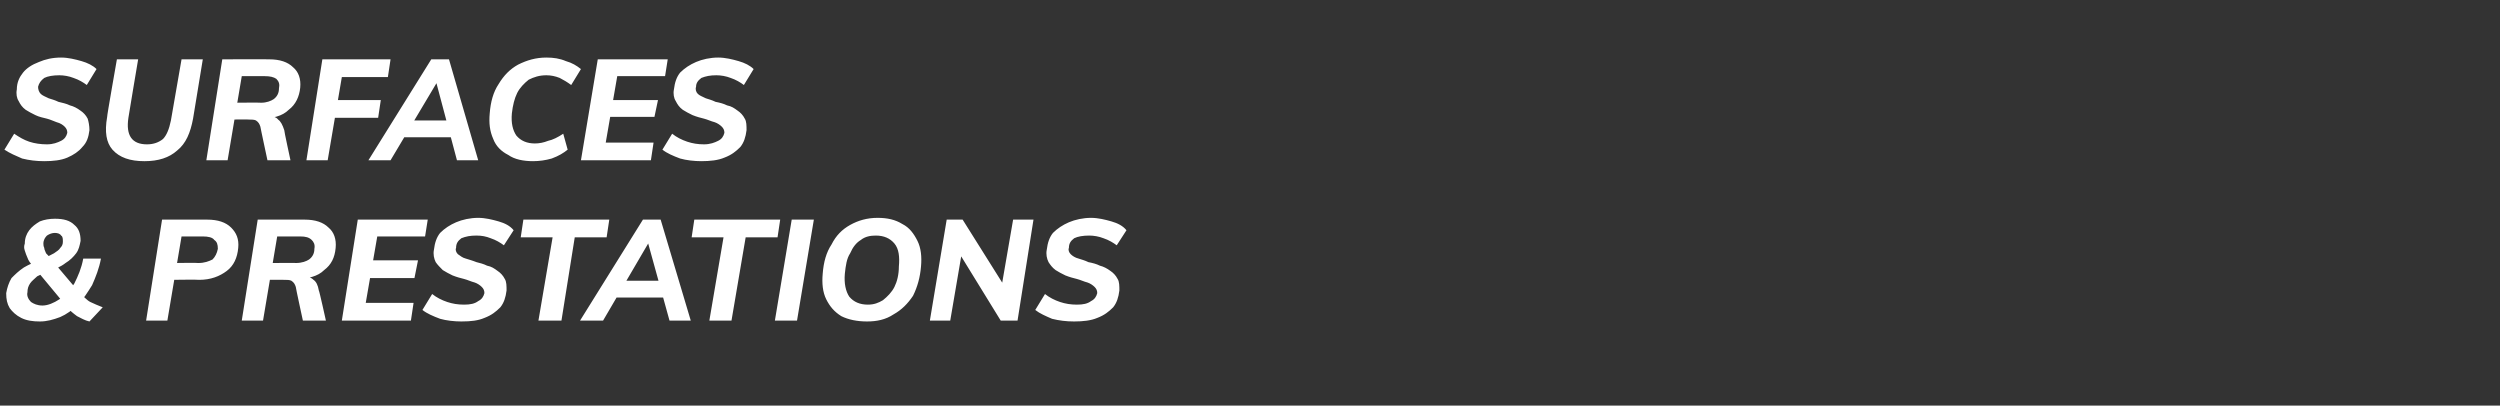
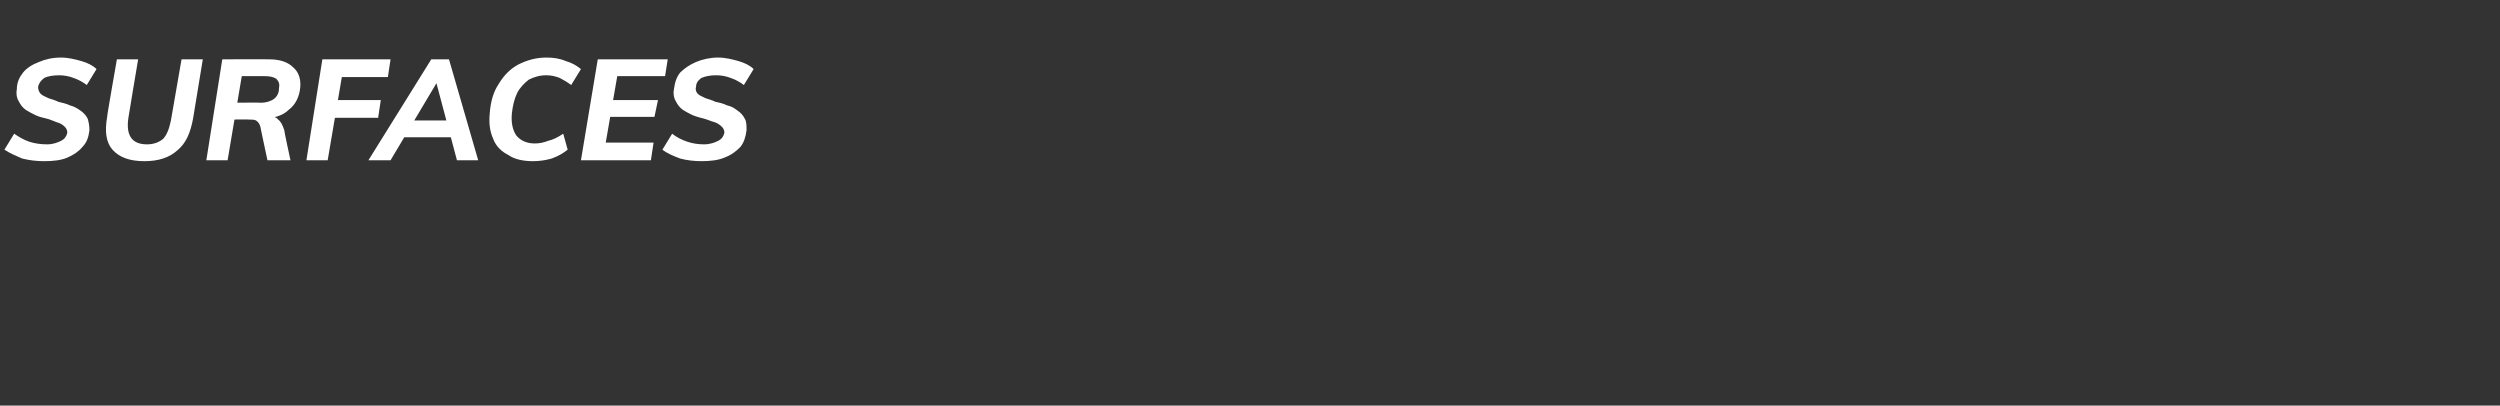
<svg xmlns="http://www.w3.org/2000/svg" version="1.1" width="282.3px" height="45.8px" viewBox="0 -2 282.3 45.8" style="top:-2px">
  <rect x="0" y="-2" width="282.3" height="45.8" fill="#333333" stroke="none" />
  <desc>Surfaces &amp; prestations</desc>
  <defs />
  <g id="Polygon56653">
-     <path d="m10.1 34.3c-.5-.1-1-.4-1.4-.6c-.4-.3-.8-.6-1.1-1c0 0-3.9-4.7-3.9-4.7c-.3-.3-.5-.6-.6-.9c-.1-.2-.2-.5-.3-.8c-.1-.3-.1-.5 0-.8c0-.6.2-1.1.5-1.5c.3-.4.7-.7 1.2-1c.5-.2 1.1-.3 1.7-.3c1 0 1.7.2 2.2.7c.5.4.7 1 .7 1.8c-.1.5-.2 1-.5 1.4c-.3.4-.7.8-1.2 1.1c-.5.4-1.2.7-2 1c-.4.1-.8.3-1.2.5c-.3.3-.6.5-.8.8c-.2.3-.3.6-.3 1c-.1.4.1.8.4 1.1c.3.2.7.4 1.3.4c.6 0 1.3-.3 1.9-.7c.6-.4 1.2-1 1.7-1.8c.4-.8.8-1.7 1-2.8c0 0 2 0 2 0c-.2 1.1-.6 2.1-1 3c-.5.8-1 1.6-1.6 2.2c-.6.6-1.3 1.1-2 1.4c-.8.3-1.5.5-2.3.5c-.8 0-1.5-.1-2.1-.4c-.6-.3-1-.7-1.3-1.1c-.3-.5-.4-1-.4-1.7c.1-.6.3-1.2.6-1.7c.4-.4.8-.8 1.4-1.2c.5-.3 1.2-.6 1.9-.9c.6-.2 1.1-.5 1.5-.7c.3-.2.6-.4.7-.6c.2-.2.3-.4.3-.7c0-.3 0-.6-.2-.7c-.1-.2-.4-.3-.7-.3c-.3 0-.6.1-.9.3c-.2.2-.4.5-.4.9c0 .1 0 .3.1.5c0 .2.1.3.2.6c.2.2.4.4.6.7c0 0 3.3 3.9 3.3 3.9c.4.3.7.7 1.1.9c.4.2.9.4 1.4.6c0 0-1.5 1.6-1.5 1.6zm8.8-.1l-2.4 0l1.8-11.4c0 0 5.09-.01 5.1 0c1.2 0 2.1.3 2.7.9c.6.6.9 1.3.8 2.3c-.1 1.1-.5 2-1.3 2.6c-.8.6-1.8 1-3.1 1c-.03-.04-3.1 0-3.1 0l.3-1.9c0 0 2.71-.04 2.7 0c.7 0 1.2-.2 1.6-.4c.3-.3.5-.7.6-1.2c0-.5-.1-.8-.4-1c-.2-.3-.7-.4-1.3-.4c.01 0-2.4 0-2.4 0l-1.6 9.5zm10.8 0l-2.4 0l1.8-11.4c0 0 5.32-.01 5.3 0c1.2 0 2.1.3 2.7.9c.6.5.9 1.3.8 2.3c-.1 1.1-.5 1.9-1.3 2.5c-.7.7-1.8 1-3.3 1c0 0 .9-.3.9-.3c.5 0 .9.1 1.2.4c.3.2.5.6.6 1.2c.05-.01.8 3.4.8 3.4l-2.6 0c0 0-.83-3.82-.8-3.8c-.1-.3-.2-.5-.5-.7c-.2-.1-.5-.1-.8-.1c-.03-.02-1.9 0-1.9 0l.3-1.9c0 0 2.95-.02 2.9 0c.7 0 1.2-.2 1.5-.4c.4-.3.6-.7.6-1.2c.1-.5-.1-.8-.3-1c-.3-.3-.7-.4-1.3-.4c.03 0-2.6 0-2.6 0l-1.6 9.5zm8.9 0l1.8-11.4l7.9 0l-.3 1.9l-5.4 0l-1.3 7.5l5.4 0l-.3 2l-7.8 0zm2.9-4.8l.3-2l5.4 0l-.4 2l-5.3 0zm10.6 4.9c-.8 0-1.7-.1-2.4-.3c-.8-.3-1.5-.6-2-1c0 0 1.1-1.8 1.1-1.8c.5.4 1.1.7 1.7.9c.6.2 1.2.3 1.9.3c.7 0 1.2-.1 1.6-.4c.4-.2.6-.5.7-.9c0-.3-.1-.5-.3-.7c-.2-.2-.5-.4-.8-.5c-.4-.1-.8-.3-1.2-.4c-.4-.1-.8-.2-1.3-.4c-.4-.2-.8-.4-1.1-.6c-.3-.3-.6-.6-.8-.9c-.2-.4-.3-.9-.2-1.4c.1-.8.3-1.4.7-1.9c.5-.5 1.1-.9 1.8-1.2c.7-.3 1.6-.5 2.5-.5c.8 0 1.6.2 2.3.4c.7.2 1.3.5 1.7 1c0 0-1.1 1.7-1.1 1.7c-.4-.3-.9-.6-1.5-.8c-.5-.2-1-.3-1.6-.3c-.7 0-1.2.1-1.7.3c-.4.3-.6.6-.6 1.1c-.1.2 0 .5.2.7c.3.2.5.4.9.5c.3.1.7.2 1.2.4c.4.1.8.2 1.2.4c.5.1.8.3 1.2.6c.3.2.6.5.8.9c.2.3.2.8.2 1.3c-.1.8-.3 1.4-.7 1.9c-.5.5-1 .9-1.8 1.2c-.7.3-1.5.4-2.6.4zm8.7-.1l1.6-9.4l-3.6 0l.3-2l9.7 0l-.3 2l-3.6 0l-1.5 9.4l-2.6 0zm7.3 0l-2.6 0l7.1-11.4l2 0l3.4 11.4l-2.4 0l-2.6-9.4l.6 0l-5.5 9.4zm.2-2.6l1.3-1.9l5.7 0l.6 1.9l-7.6 0zm11.8 2.6l1.6-9.4l-3.6 0l.3-2l9.7 0l-.3 2l-3.6 0l-1.6 9.4l-2.5 0zm7.4 0l1.9-11.4l2.5 0l-1.9 11.4l-2.5 0zm10.4.1c-1.1 0-2.1-.2-2.9-.6c-.8-.5-1.3-1.1-1.7-1.9c-.4-.8-.5-1.8-.4-2.9c.1-1.3.4-2.4 1-3.3c.5-1 1.2-1.7 2.1-2.2c.9-.5 1.9-.8 3.1-.8c1.1 0 2 .2 2.8.7c.8.4 1.3 1.1 1.7 1.9c.4.8.5 1.8.4 2.9c-.1 1.2-.4 2.3-.9 3.3c-.6.9-1.3 1.6-2.2 2.1c-.9.6-1.9.8-3 .8zm.1-1.9c.7 0 1.2-.2 1.7-.5c.5-.4 1-.9 1.3-1.5c.3-.6.5-1.4.5-2.3c.1-1.1 0-2-.5-2.6c-.5-.6-1.2-.9-2.1-.9c-.6 0-1.2.1-1.7.5c-.5.3-.9.8-1.2 1.5c-.4.6-.5 1.4-.6 2.3c-.1 1.1.1 2 .5 2.6c.5.6 1.2.9 2.1.9zm7 1.8l1.9-11.4l1.8 0l4.9 7.8l-.6.3l1.4-8.1l2.3 0l-1.8 11.4l-1.9 0l-4.8-7.8l.5-.4l-1.4 8.2l-2.3 0zm16.3.1c-.9 0-1.7-.1-2.5-.3c-.7-.3-1.4-.6-1.9-1c0 0 1.1-1.8 1.1-1.8c.5.4 1.1.7 1.7.9c.6.2 1.2.3 1.9.3c.7 0 1.2-.1 1.6-.4c.4-.2.6-.5.7-.9c0-.3-.1-.5-.3-.7c-.2-.2-.5-.4-.8-.5c-.4-.1-.8-.3-1.2-.4c-.4-.1-.8-.2-1.3-.4c-.4-.2-.8-.4-1.1-.6c-.4-.3-.6-.6-.8-.9c-.2-.4-.3-.9-.2-1.4c.1-.8.3-1.4.7-1.9c.5-.5 1.1-.9 1.8-1.2c.7-.3 1.6-.5 2.5-.5c.8 0 1.6.2 2.3.4c.7.2 1.3.5 1.7 1c0 0-1.1 1.7-1.1 1.7c-.4-.3-.9-.6-1.5-.8c-.5-.2-1.1-.3-1.6-.3c-.7 0-1.3.1-1.7.3c-.4.3-.6.6-.6 1.1c-.1.2 0 .5.2.7c.2.2.5.4.9.5c.3.1.7.2 1.1.4c.5.1.9.2 1.3.4c.4.1.8.3 1.2.6c.3.2.6.5.8.9c.2.3.2.8.2 1.3c-.1.8-.3 1.4-.7 1.9c-.5.5-1 .9-1.8 1.2c-.7.3-1.6.4-2.6.4z" stroke="none" fill="#fff" />
-   </g>
+     </g>
  <g id="Polygon56652">
    <path d="m5 16.2c-.9 0-1.7-.1-2.5-.3c-.7-.3-1.4-.6-2-1c0 0 1.1-1.8 1.1-1.8c.6.4 1.1.7 1.7.9c.6.2 1.3.3 2 .3c.7 0 1.2-.2 1.6-.4c.4-.2.6-.5.7-.9c0-.3-.1-.5-.3-.7c-.2-.2-.5-.4-.9-.5c-.3-.1-.7-.3-1.1-.4c-.4-.1-.9-.2-1.3-.4c-.4-.2-.8-.4-1.1-.6c-.4-.3-.6-.6-.8-1c-.2-.3-.3-.8-.2-1.3c0-.8.3-1.4.7-1.9c.4-.5 1-.9 1.8-1.2c.7-.3 1.5-.5 2.5-.5c.8 0 1.6.2 2.3.4c.7.2 1.3.5 1.7.9c0 0-1.1 1.8-1.1 1.8c-.4-.3-.9-.6-1.5-.8c-.5-.2-1.1-.3-1.6-.3c-.7 0-1.3.1-1.7.3c-.4.3-.6.6-.7 1c0 .3.1.6.3.8c.2.2.5.3.9.5c.3.1.7.2 1.1.4c.4.1.9.2 1.3.4c.4.1.8.3 1.2.6c.3.2.6.5.8.9c.1.3.2.8.2 1.3c-.1.8-.3 1.4-.8 1.9c-.4.5-1 .9-1.7 1.2c-.7.3-1.6.4-2.6.4zm11.3 0c-1.6 0-2.8-.4-3.6-1.3c-.7-.8-.9-2-.6-3.7c-.05.02 1.1-6.5 1.1-6.5l2.4 0c0 0-1.11 6.58-1.1 6.6c-.3 2 .4 3 2.1 3c.7 0 1.3-.2 1.8-.6c.4-.4.7-1.1.9-2.1c.01 0 1.2-6.9 1.2-6.9l2.4 0c0 0-1.1 6.72-1.1 6.7c-.3 1.6-.8 2.8-1.8 3.6c-.9.8-2.1 1.2-3.7 1.2zm9.4-.1l-2.4 0l1.8-11.4c0 0 5.32-.02 5.3 0c1.2 0 2.1.3 2.7.9c.6.5.9 1.3.8 2.3c-.1 1-.5 1.9-1.3 2.5c-.7.7-1.8 1-3.3 1c0 0 .9-.3.9-.3c.5 0 1 .1 1.2.4c.3.2.5.6.7 1.2c-.04-.01.7 3.4.7 3.4l-2.6 0c0 0-.82-3.83-.8-3.8c-.1-.3-.2-.5-.5-.7c-.2-.1-.5-.1-.8-.1c-.03-.03-1.9 0-1.9 0l.3-1.9c0 0 2.95-.03 3 0c.6 0 1.1-.2 1.4-.4c.4-.3.6-.7.6-1.2c.1-.5 0-.8-.3-1.1c-.3-.2-.7-.3-1.3-.3c.04 0-2.6 0-2.6 0l-1.6 9.5zm12.2-6.8l5.1 0l-.3 2l-5.2 0l.4-2zm-.9 6.8l-2.4 0l1.8-11.4l7.7 0l-.3 2l-5.2 0l-1.6 9.4zm7.1 0l-2.5 0l7.1-11.4l2 0l3.3 11.4l-2.4 0l-2.5-9.4l.6 0l-5.6 9.4zm.3-2.6l1.2-1.9l5.8 0l.6 1.9l-7.6 0zm15.8 2.7c-1.1 0-2.1-.2-2.8-.7c-.8-.4-1.4-1-1.7-1.8c-.4-.9-.5-1.8-.4-2.9c.1-1.3.4-2.4 1-3.3c.6-1 1.3-1.7 2.2-2.2c1-.5 2-.8 3.2-.8c.8 0 1.5.1 2.2.4c.7.2 1.2.5 1.7.9c0 0-1.1 1.8-1.1 1.8c-.4-.3-.9-.6-1.3-.8c-.5-.2-1-.3-1.5-.3c-.8 0-1.4.2-2 .5c-.5.4-1 .9-1.3 1.5c-.3.6-.5 1.4-.6 2.3c-.1 1.1.1 1.9.5 2.5c.5.6 1.2.9 2.1.9c.5 0 1-.1 1.5-.3c.5-.1 1.1-.4 1.7-.8c0 0 .5 1.8.5 1.8c-.5.4-1 .7-1.8 1c-.7.2-1.4.3-2.1.3zm5.4-.1l1.9-11.4l7.9 0l-.3 1.9l-5.4 0l-1.3 7.5l5.4 0l-.3 2l-7.9 0zm3-4.9l.3-1.9l5.4 0l-.4 1.9l-5.3 0zm10.6 5c-.8 0-1.7-.1-2.4-.3c-.8-.3-1.5-.6-2-1c0 0 1.1-1.8 1.1-1.8c.5.4 1.1.7 1.7.9c.6.2 1.2.3 1.9.3c.7 0 1.2-.2 1.6-.4c.4-.2.6-.5.7-.9c0-.3-.1-.5-.3-.7c-.2-.2-.5-.4-.8-.5c-.4-.1-.8-.3-1.2-.4c-.4-.1-.8-.2-1.3-.4c-.4-.2-.8-.4-1.1-.6c-.4-.3-.6-.6-.8-1c-.2-.3-.3-.8-.2-1.3c.1-.8.3-1.4.7-1.9c.5-.5 1.1-.9 1.8-1.2c.7-.3 1.6-.5 2.5-.5c.8 0 1.6.2 2.3.4c.7.2 1.3.5 1.7.9c0 0-1.1 1.8-1.1 1.8c-.4-.3-.9-.6-1.5-.8c-.5-.2-1.1-.3-1.6-.3c-.7 0-1.2.1-1.7.3c-.4.3-.6.6-.6 1c-.1.3 0 .6.2.8c.2.2.5.3.9.5c.3.1.7.2 1.1.4c.5.1.9.2 1.3.4c.5.1.8.3 1.2.6c.3.2.6.5.8.9c.2.3.2.8.2 1.3c-.1.8-.3 1.4-.7 1.9c-.5.5-1 .9-1.8 1.2c-.7.3-1.6.4-2.6.4z" stroke="none" fill="#fff" />
  </g>
</svg>